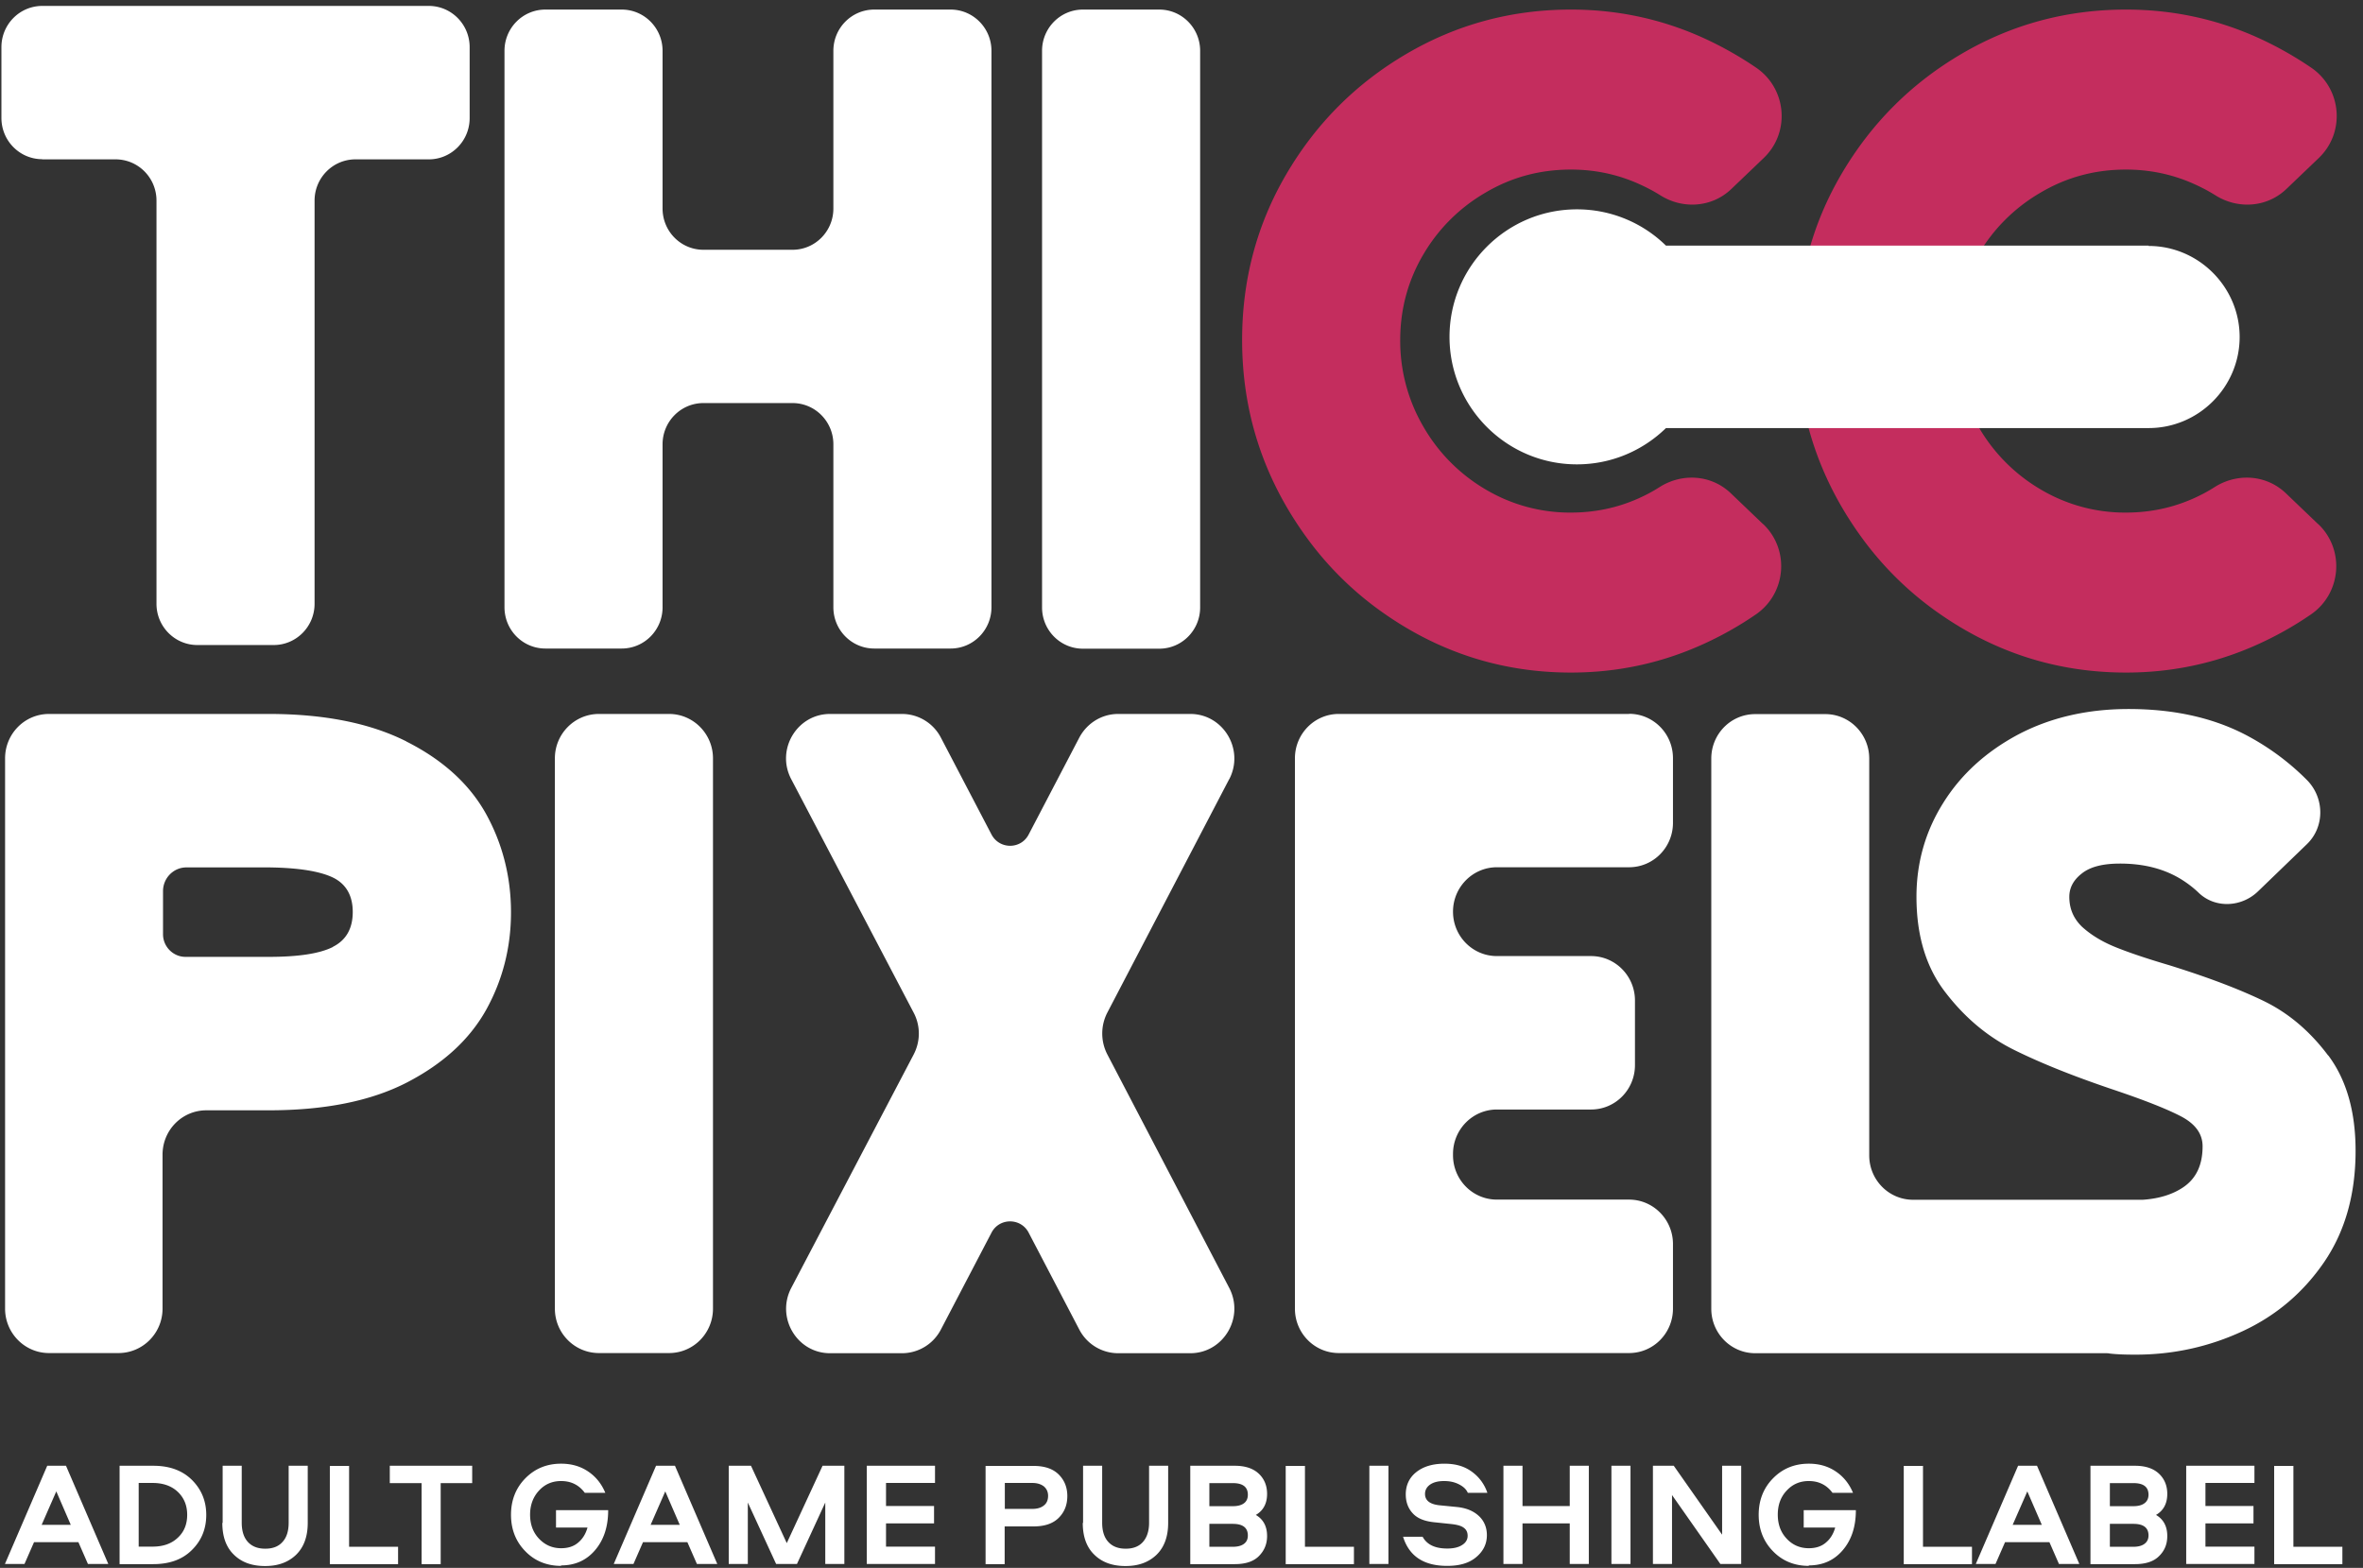
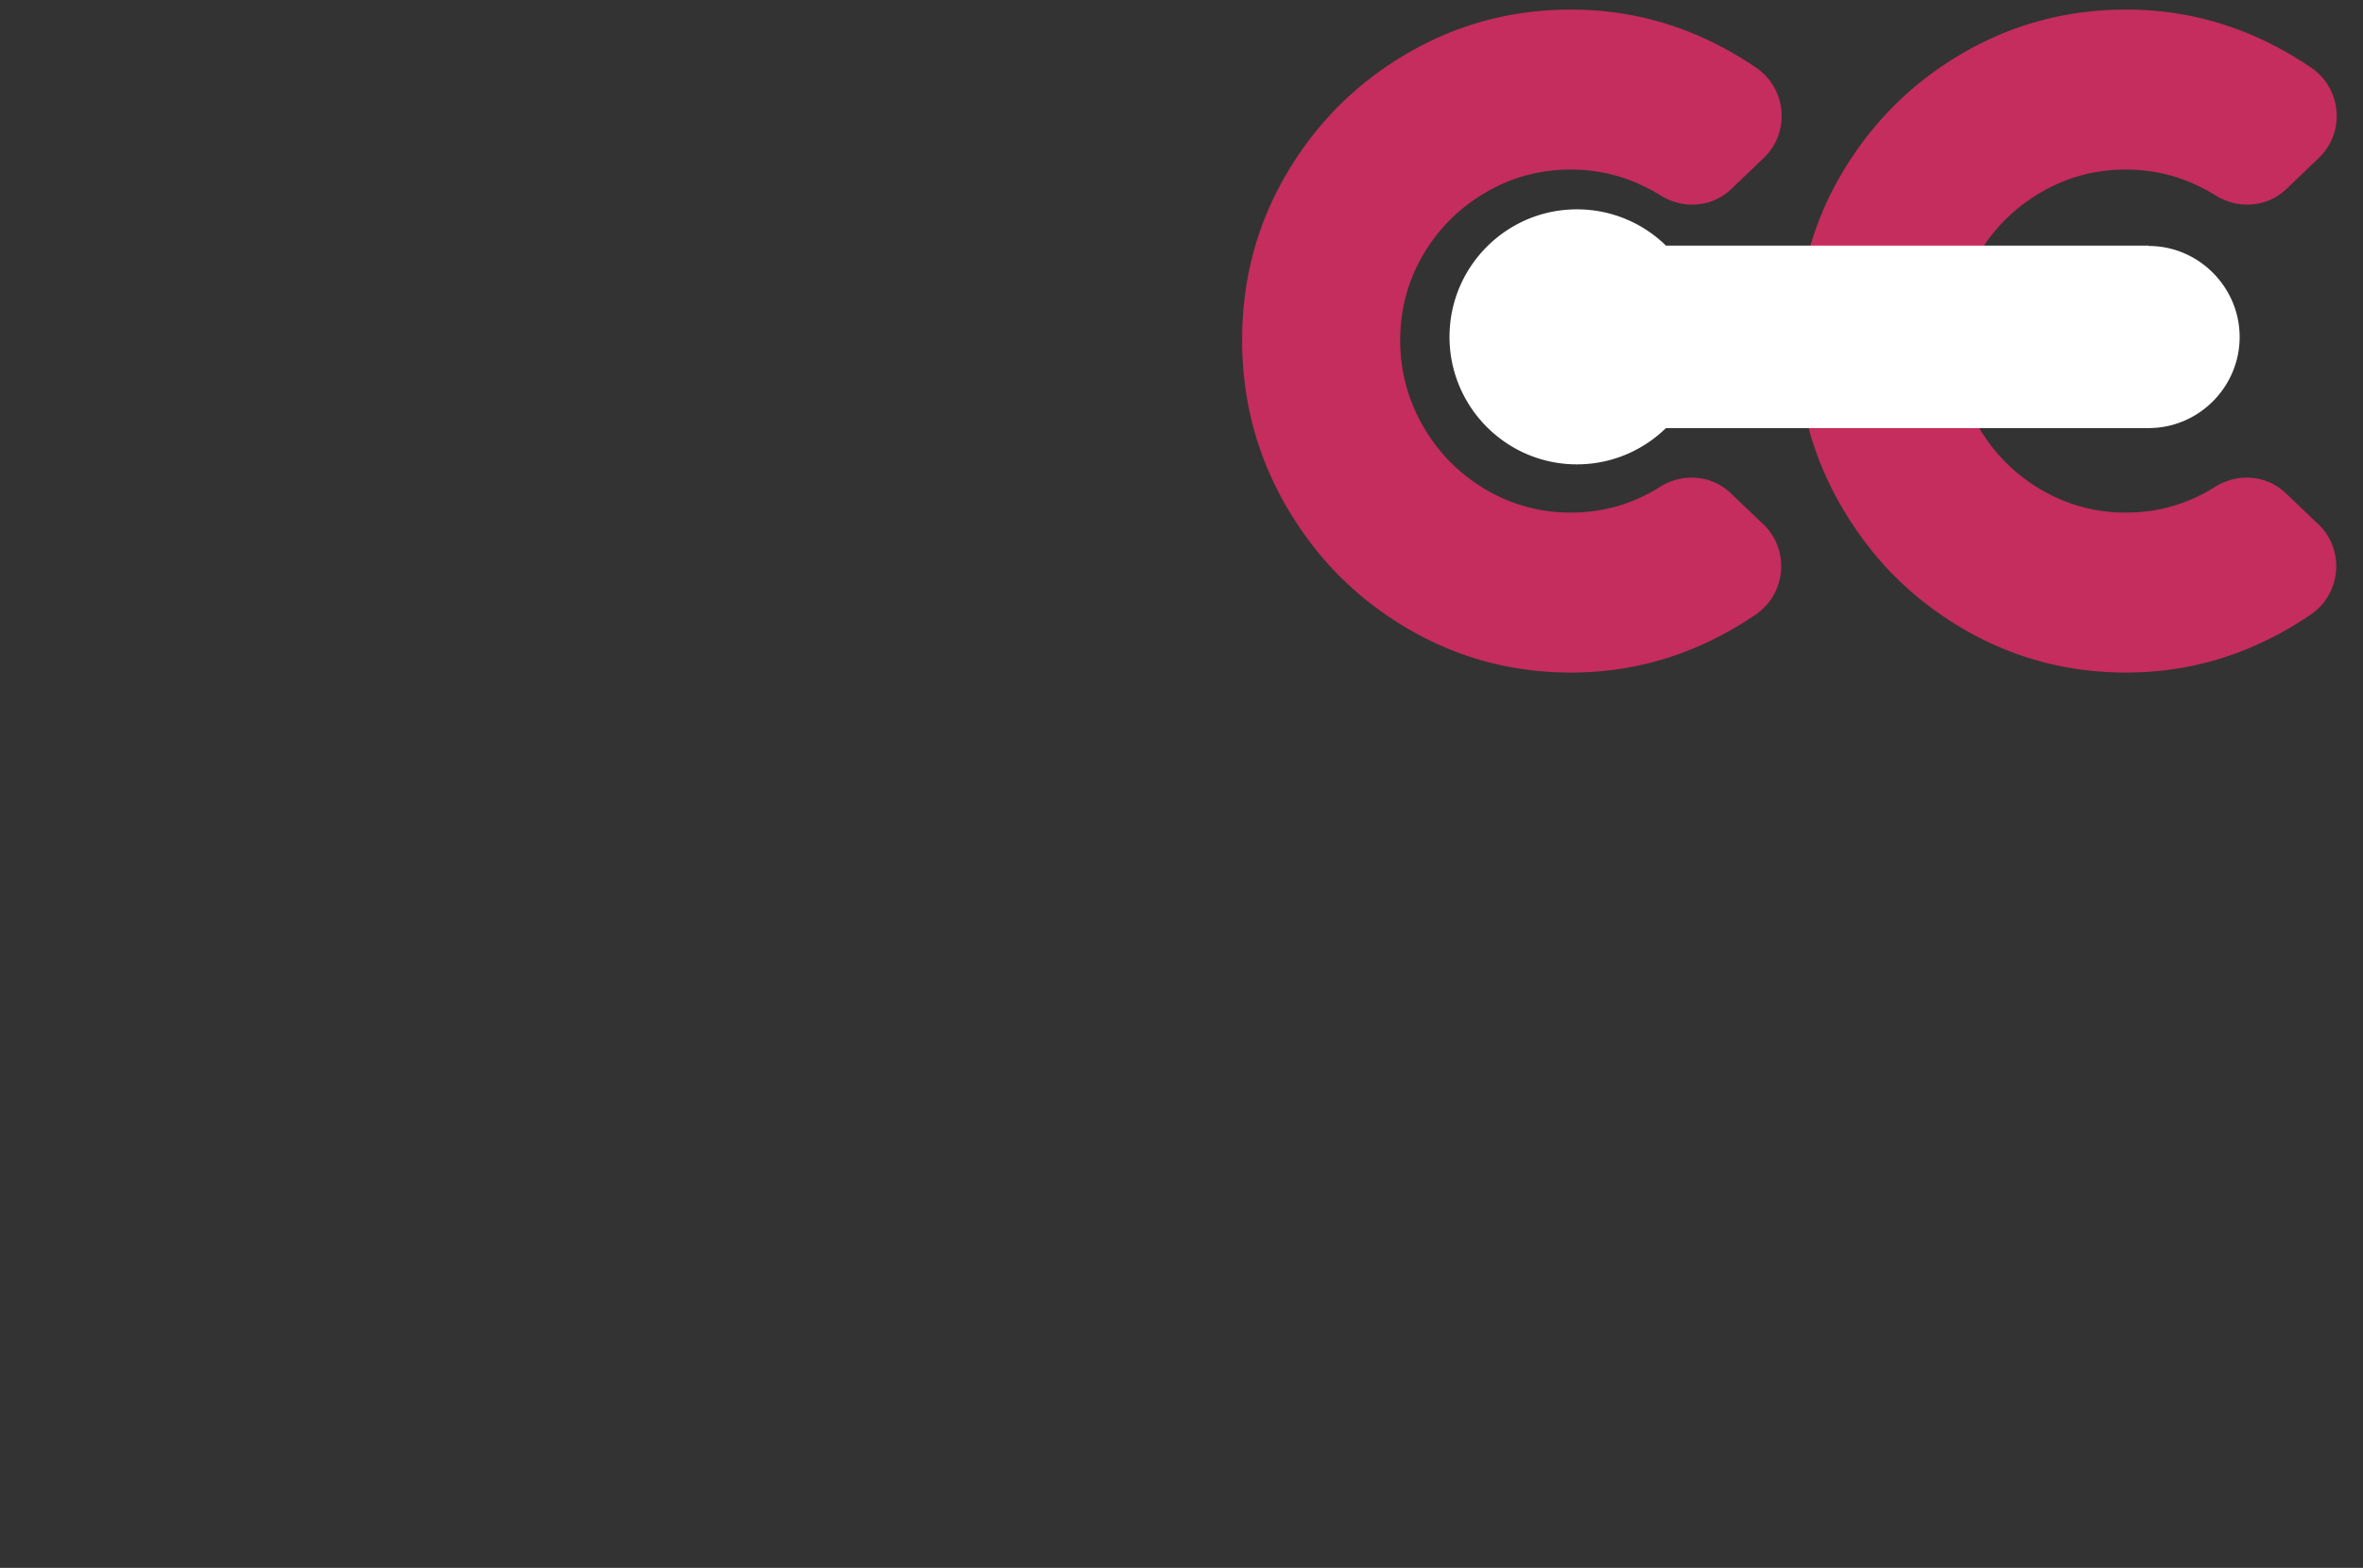
<svg xmlns="http://www.w3.org/2000/svg" width="214" height="142" viewBox="0 0 214 142" fill="none">
  <rect x="0" y="0" width="214" height="142" fill="#333333" stroke="none" />
  <g clip-path="url(#clip0_1_1525)">
-     <path d="M5.977 132.751l3.831 8.895H7.964l-.864-1.975H3.082l-.865 1.975H.446l3.831-8.895h1.7zm-.879 2.321l-1.325 3.027h2.636l-1.31-3.027zm5.732-2.321h3.054c1.484 0 2.636.432 3.5 1.283.864.865 1.296 1.917 1.296 3.171 0 1.255-.432 2.321-1.296 3.172-.864.865-2.03 1.283-3.5 1.283h-3.053v-8.909zm1.729 7.323h1.268c.936 0 1.7-.259 2.275-.807.576-.533.85-1.225.85-2.076s-.288-1.543-.85-2.076c-.562-.533-1.325-.807-2.276-.807H12.56v5.766zm7.605-2.148v-5.175h1.728v5.161c0 .749.188 1.341.562 1.744.375.404.893.606 1.57.606s1.196-.202 1.556-.606c.374-.403.562-.98.562-1.744v-5.161h1.728v5.175c0 1.226-.346 2.192-1.052 2.884-.705.677-1.627 1.023-2.808 1.023-1.181 0-2.118-.331-2.823-1.023-.706-.678-1.052-1.644-1.052-2.884h.03zm11.451-5.175v7.338h4.436v1.571h-6.179v-8.895h1.729l.014-.014zm3.672 0h7.476v1.571H39.91v7.338h-1.729v-7.338h-2.88v-1.571h-.015zm15.528 9.068c-1.296 0-2.391-.447-3.24-1.326-.865-.88-1.297-1.99-1.297-3.302s.432-2.422 1.296-3.301c.864-.88 1.945-1.327 3.24-1.327.937 0 1.744.231 2.45.707.705.476 1.21 1.11 1.555 1.932h-1.858c-.533-.721-1.253-1.067-2.146-1.067-.807 0-1.47.288-2.002.865-.533.576-.807 1.312-.807 2.177s.26 1.6.807 2.177c.547.576 1.21.865 2.002.865.62 0 1.138-.159 1.541-.505.403-.332.691-.793.85-1.37h-2.852v-1.571h4.724c0 1.514-.403 2.71-1.195 3.633s-1.815 1.37-3.068 1.37v.043zm10.312-9.068l3.832 8.895h-1.844l-.864-1.975h-4.019l-.864 1.975h-1.786l3.831-8.895h1.714zm-.878 2.321l-1.325 3.027h2.636l-1.311-3.027zm7.763-2.321l3.24 7.006 3.242-7.006h1.973v8.895h-1.728v-5.565l-2.564 5.565h-1.887l-2.564-5.565v5.565h-1.728v-8.895h2.03-.014zm16.665 1.557h-4.436v2.09h4.35v1.571h-4.35v2.105h4.436v1.572h-6.179v-8.895h6.18v1.571-.014zm11.983 1.182c0 .807-.259 1.456-.777 1.975-.519.519-1.268.779-2.276.779h-2.621v3.416h-1.729v-8.895h4.35c.994 0 1.757.26 2.276.779.518.519.778 1.167.778 1.96v-.014zM91 134.308v2.35h2.492c.432 0 .792-.101 1.051-.317.26-.202.375-.505.375-.865 0-.361-.13-.635-.375-.851-.259-.202-.605-.317-1.051-.317H91zm7.086 3.618v-5.175h1.729v5.161c0 .749.187 1.341.562 1.744.374.404.893.606 1.57.606s1.195-.202 1.555-.606c.36-.403.562-.98.562-1.744v-5.161h1.728v5.175c0 1.226-.345 2.192-1.051 2.884-.706.677-1.628 1.023-2.809 1.023-1.181 0-2.117-.331-2.823-1.023-.706-.678-1.051-1.644-1.051-2.884h.028zm9.708-5.175h4.033c.951 0 1.671.245 2.175.721.504.475.749 1.095.749 1.83 0 .865-.345 1.514-1.022 1.903.677.39 1.022 1.038 1.022 1.903 0 .75-.259 1.341-.749 1.831-.489.49-1.224.721-2.175.721h-4.033v-8.909zm1.729 1.557v2.104h2.132c.417 0 .763-.086.993-.259.245-.173.36-.447.36-.779 0-.706-.46-1.052-1.368-1.052h-2.132l.015-.014zm0 3.69v2.091h2.132c.417 0 .763-.087.993-.26.245-.173.36-.432.36-.764 0-.706-.46-1.052-1.368-1.052h-2.132l.015-.015zm8.657-5.247v7.338h4.436v1.571h-6.179v-8.895h1.728l.015-.014zm7.562 0v8.895h-1.729v-8.895h1.729zm5.314 9.068c-2.117 0-3.442-.88-3.99-2.638h1.772c.389.72 1.138 1.066 2.233 1.066.547 0 1.008-.1 1.339-.317.331-.202.504-.49.504-.836 0-.317-.115-.562-.36-.735-.23-.173-.605-.274-1.138-.332l-1.512-.158c-.879-.087-1.541-.346-1.959-.808-.418-.447-.634-1.023-.634-1.715 0-.836.317-1.514.951-2.019.634-.504 1.483-.764 2.549-.764 1.066 0 1.873.26 2.535.764a3.848 3.848 0 011.354 1.875h-1.771c-.144-.332-.418-.577-.821-.779-.404-.202-.836-.288-1.325-.288-.562 0-.98.115-1.282.331-.303.217-.447.505-.447.837 0 .576.418.922 1.268 1.023l1.613.159c.85.086 1.512.36 2.002.821.475.447.72 1.038.72 1.73 0 .779-.317 1.442-.951 1.976-.633.547-1.512.807-2.635.807h-.015zm12.833-.173h-1.728v-3.677h-4.278v3.677h-1.728v-8.895h1.728v3.647h4.278v-3.647h1.728v8.895zm3.774-8.895v8.895h-1.728v-8.895h1.728zm8.297 0h1.728v8.895h-1.887l-4.378-6.243v6.243h-1.729v-8.895h1.887l4.379 6.242v-6.242zm7.85 9.068c-1.297 0-2.391-.447-3.241-1.326-.864-.88-1.297-1.99-1.297-3.302s.433-2.422 1.297-3.301c.864-.88 1.944-1.327 3.241-1.327.936 0 1.742.231 2.448.707s1.21 1.11 1.556 1.932h-1.858c-.533-.721-1.253-1.067-2.146-1.067-.807 0-1.47.288-2.003.865-.547.576-.806 1.312-.806 2.177s.259 1.6.806 2.177c.533.576 1.21.865 2.003.865.619 0 1.137-.159 1.541-.505.403-.332.691-.793.85-1.37h-2.852v-1.571h4.724c0 1.514-.403 2.71-1.196 3.633-.792.923-1.814 1.37-3.067 1.37v.043zm10.342-9.068v7.338h4.436v1.571h-6.179v-8.895h1.728l.015-.014zm10.326 0l3.832 8.895h-1.844l-.864-1.975h-4.019l-.864 1.975h-1.786l3.831-8.895h1.714zm-.878 2.321l-1.325 3.027h2.636l-1.311-3.027zm5.718-2.321h4.033c.951 0 1.671.245 2.175.721.504.475.749 1.095.749 1.83 0 .865-.345 1.514-1.022 1.903.677.39 1.022 1.038 1.022 1.903 0 .75-.245 1.341-.749 1.831-.489.49-1.224.721-2.175.721h-4.033v-8.909zm1.758 1.557v2.104h2.131c.418 0 .764-.086.994-.259.245-.173.375-.447.375-.779 0-.706-.461-1.052-1.369-1.052h-2.131v-.014zm0 3.69v2.091h2.131c.418 0 .764-.087.994-.26.245-.173.375-.432.375-.764 0-.706-.461-1.052-1.369-1.052h-2.131v-.015zm13.092-3.69h-4.436v2.09h4.35v1.571h-4.35v2.105h4.436v1.572h-6.179v-8.895h6.179v1.571-.014zm3.529-1.557v7.338h4.436v1.571h-6.179v-8.895h1.729l.014-.014zM3.83 14.433h6.64c2.046 0 3.702 1.673 3.702 3.734v36.518c0 2.061 1.657 3.734 3.702 3.734h6.914c2.045 0 3.701-1.673 3.701-3.734V18.167c0-2.061 1.657-3.734 3.702-3.734h6.64c2.045 0 3.702-1.672 3.702-3.733V4.27c0-2.062-1.657-3.734-3.702-3.734h-35C1.785.536.129 2.208.129 4.27v6.415c0 2.062 1.656 3.734 3.702 3.734v.014zm56.174 40.569V40.239c0-2.061 1.657-3.734 3.702-3.734h8.066c2.045 0 3.701 1.673 3.701 3.734v14.763c0 2.061 1.657 3.734 3.702 3.734h6.914c2.045 0 3.701-1.672 3.701-3.734v-50.4c0-2.062-1.656-3.735-3.701-3.735h-6.914c-2.045 0-3.702 1.673-3.702 3.734v14.287c0 2.062-1.656 3.734-3.701 3.734h-8.066c-2.046 0-3.702-1.672-3.702-3.734V4.601c0-2.061-1.656-3.734-3.702-3.734H49.39c-2.046 0-3.702 1.673-3.702 3.734v50.4c0 2.063 1.656 3.735 3.702 3.735h6.913c2.046 0 3.702-1.672 3.702-3.734zM104.986.867h-6.914c-2.045 0-3.701 1.673-3.701 3.734v50.415c0 2.062 1.656 3.734 3.701 3.734h6.914c2.045 0 3.702-1.672 3.702-3.734V4.601c0-2.061-1.657-3.734-3.702-3.734zM36.815 67.155c-3.284-1.658-7.447-2.494-12.488-2.494H4.436c-2.204 0-3.976 1.802-3.976 4.022v49.839c0 2.22 1.786 4.022 3.976 4.022h6.294c2.204 0 3.99-1.802 3.99-4.022v-13.941c0-2.235 1.771-4.023 3.975-4.023h5.646c5.07 0 9.247-.836 12.517-2.523 3.255-1.686 5.646-3.863 7.159-6.559 1.497-2.696 2.26-5.651 2.26-8.852 0-3.2-.763-6.199-2.26-8.91-1.498-2.695-3.904-4.887-7.188-6.544H36.8l.015-.015zm-6.669 18.612c-1.21.606-3.14.894-5.805.894h-7.547c-1.11 0-2.03-.923-2.03-2.047v-3.907c0-1.182.95-2.148 2.116-2.148h7.433c2.707.029 4.652.346 5.847.922 1.181.577 1.786 1.63 1.786 3.114 0 1.485-.59 2.552-1.8 3.158v.014zm30.448-21.106h-6.352c-2.203 0-3.99 1.802-3.99 4.022v49.839c0 2.22 1.786 4.022 3.99 4.022h6.352c2.204 0 3.976-1.802 3.976-4.022V68.683c0-2.22-1.786-4.022-3.976-4.022zm50.73 5.911c1.397-2.682-.533-5.911-3.529-5.911h-6.525c-1.483 0-2.823.822-3.528 2.148l-4.58 8.765c-.707 1.37-2.651 1.37-3.371 0l-4.58-8.765a3.972 3.972 0 00-3.53-2.148h-6.51c-2.996 0-4.926 3.23-3.514 5.91l11.09 21.15c.62 1.182.62 2.58 0 3.777l-11.09 21.149c-1.397 2.682.518 5.911 3.514 5.911h6.51a3.973 3.973 0 003.53-2.148l4.58-8.765c.706-1.37 2.665-1.37 3.37 0l4.58 8.765a3.973 3.973 0 003.529 2.148h6.525c2.996 0 4.926-3.229 3.529-5.911l-11.047-21.163a4.125 4.125 0 010-3.763l11.047-21.164v.015zm36.21-5.912h-26.287c-2.203 0-3.975 1.803-3.975 4.023v49.838c0 2.221 1.772 4.023 3.975 4.023h26.287c2.203 0 3.975-1.802 3.975-4.023v-5.853c0-2.22-1.786-4.022-3.975-4.022h-11.97c-2.203 0-3.975-1.802-3.975-4.022v-.115c0-2.221 1.786-4.023 3.975-4.023h8.527c2.204 0 3.976-1.802 3.976-4.022v-5.853c0-2.22-1.786-4.022-3.976-4.022h-8.527c-2.203 0-3.975-1.802-3.975-4.023 0-2.22 1.786-4.022 3.975-4.022h11.97c2.203 0 3.975-1.802 3.975-4.022v-5.853c0-2.235-1.786-4.022-3.975-4.022v.028-.014zm63.303 30.925c-1.642-2.192-3.586-3.835-5.805-4.916-2.232-1.082-5.084-2.163-8.555-3.244-2.103-.62-3.759-1.182-4.955-1.672-1.195-.49-2.175-1.096-2.967-1.817-.763-.735-1.152-1.629-1.152-2.71 0-.822.374-1.528 1.138-2.12.763-.605 1.901-.893 3.456-.893 2.219 0 4.12.504 5.704 1.528.533.346 1.008.72 1.44 1.139 1.498 1.413 3.861 1.283 5.344-.144l4.422-4.268c1.642-1.571 1.613-4.195.029-5.81a22.541 22.541 0 00-5.013-3.806c-3.111-1.758-6.827-2.638-11.148-2.638-3.759 0-7.101.779-10.025 2.321-2.909 1.557-5.17 3.619-6.784 6.214-1.613 2.58-2.405 5.42-2.405 8.462 0 3.547.879 6.445 2.665 8.722 1.771 2.293 3.845 4.008 6.222 5.176 2.391 1.182 5.344 2.364 8.887 3.56 2.881.967 4.955 1.789 6.237 2.466 1.267.678 1.901 1.572 1.901 2.682 0 1.686-.576 2.912-1.743 3.705-.979.663-2.204 1.038-3.673 1.139h-20.799c-2.203 0-3.975-1.802-3.975-4.023v-35.94c0-2.22-1.786-4.023-3.975-4.023h-6.352c-2.204 0-3.976 1.803-3.976 4.023v49.838c0 2.22 1.786 4.022 3.976 4.022h31.745c.115 0 .231 0 .36.029.764.087 1.556.101 2.348.101 3.428 0 6.669-.721 9.708-2.134 3.039-1.413 5.502-3.517 7.389-6.285 1.887-2.783 2.823-6.127 2.823-10.049 0-3.532-.821-6.415-2.463-8.62l-.029-.015z" fill="#fff" />
    <path d="M159.662 47.462l-2.924-2.797c-1.758-1.672-4.379-1.845-6.424-.562-.605.39-1.253.735-1.93 1.038-1.902.85-3.947 1.283-6.122 1.283a14.95 14.95 0 01-7.734-2.105 15.577 15.577 0 01-5.632-5.694 15.372 15.372 0 01-2.089-7.814c0-2.811.706-5.407 2.089-7.756a15.562 15.562 0 015.632-5.608c2.362-1.399 4.94-2.09 7.734-2.09 2.175 0 4.22.432 6.15 1.297.677.302 1.34.648 1.959 1.038 2.046 1.283 4.667 1.095 6.41-.563l2.953-2.825c2.419-2.321 2.074-6.286-.692-8.175a32.196 32.196 0 00-4.883-2.739C150.4 1.704 146.439.867 142.277.867c-5.387 0-10.356 1.341-14.922 4.023-4.566 2.681-8.182 6.314-10.861 10.884-2.679 4.57-4.004 9.587-4.004 15.022 0 6.517 1.916 12.442 5.762 17.776a29.509 29.509 0 006.496 6.56c5.257 3.849 11.09 5.78 17.529 5.78 4.148 0 8.109-.835 11.854-2.522a30.993 30.993 0 004.882-2.74c2.751-1.888 3.097-5.852.677-8.174l-.028-.014zm50.268 0l-2.924-2.797c-1.757-1.672-4.379-1.845-6.424-.562-.605.39-1.253.735-1.93 1.038-1.902.85-3.947 1.283-6.122 1.283a14.95 14.95 0 01-7.734-2.105 15.577 15.577 0 01-5.632-5.694 15.372 15.372 0 01-2.089-7.814c0-2.811.706-5.407 2.089-7.756a15.562 15.562 0 015.632-5.608c2.362-1.399 4.94-2.09 7.734-2.09 2.175 0 4.22.432 6.151 1.297.677.302 1.339.648 1.958 1.038 2.046 1.283 4.667 1.095 6.41-.563l2.953-2.825c2.419-2.321 2.074-6.286-.692-8.175a32.186 32.186 0 00-4.882-2.739c-3.76-1.686-7.721-2.523-11.883-2.523-5.387 0-10.356 1.341-14.922 4.023-4.566 2.681-8.181 6.314-10.861 10.884-2.679 4.57-4.004 9.587-4.004 15.022 0 6.517 1.916 12.442 5.762 17.776a29.53 29.53 0 006.496 6.56c5.257 3.849 11.09 5.78 17.529 5.78 4.148 0 8.109-.835 11.854-2.522a30.993 30.993 0 004.882-2.74c2.752-1.888 3.097-5.852.677-8.174l-.028-.014z" fill="#C42D5E" />
    <path d="M194.59 22.247h-43.715a11.493 11.493 0 00-8.066-3.287c-6.366 0-11.537 5.176-11.537 11.548s5.171 11.548 11.537 11.548c3.14 0 5.978-1.255 8.066-3.287h43.715c4.537 0 8.238-3.72 8.238-8.247 0-4.526-3.716-8.246-8.238-8.246v-.029z" fill="#fff" />
  </g>
  <defs>
    <clipPath id="clip0_1_1525">
      <path fill="#fff" d="M0 0h214v142H0z" />
    </clipPath>
  </defs>
</svg>